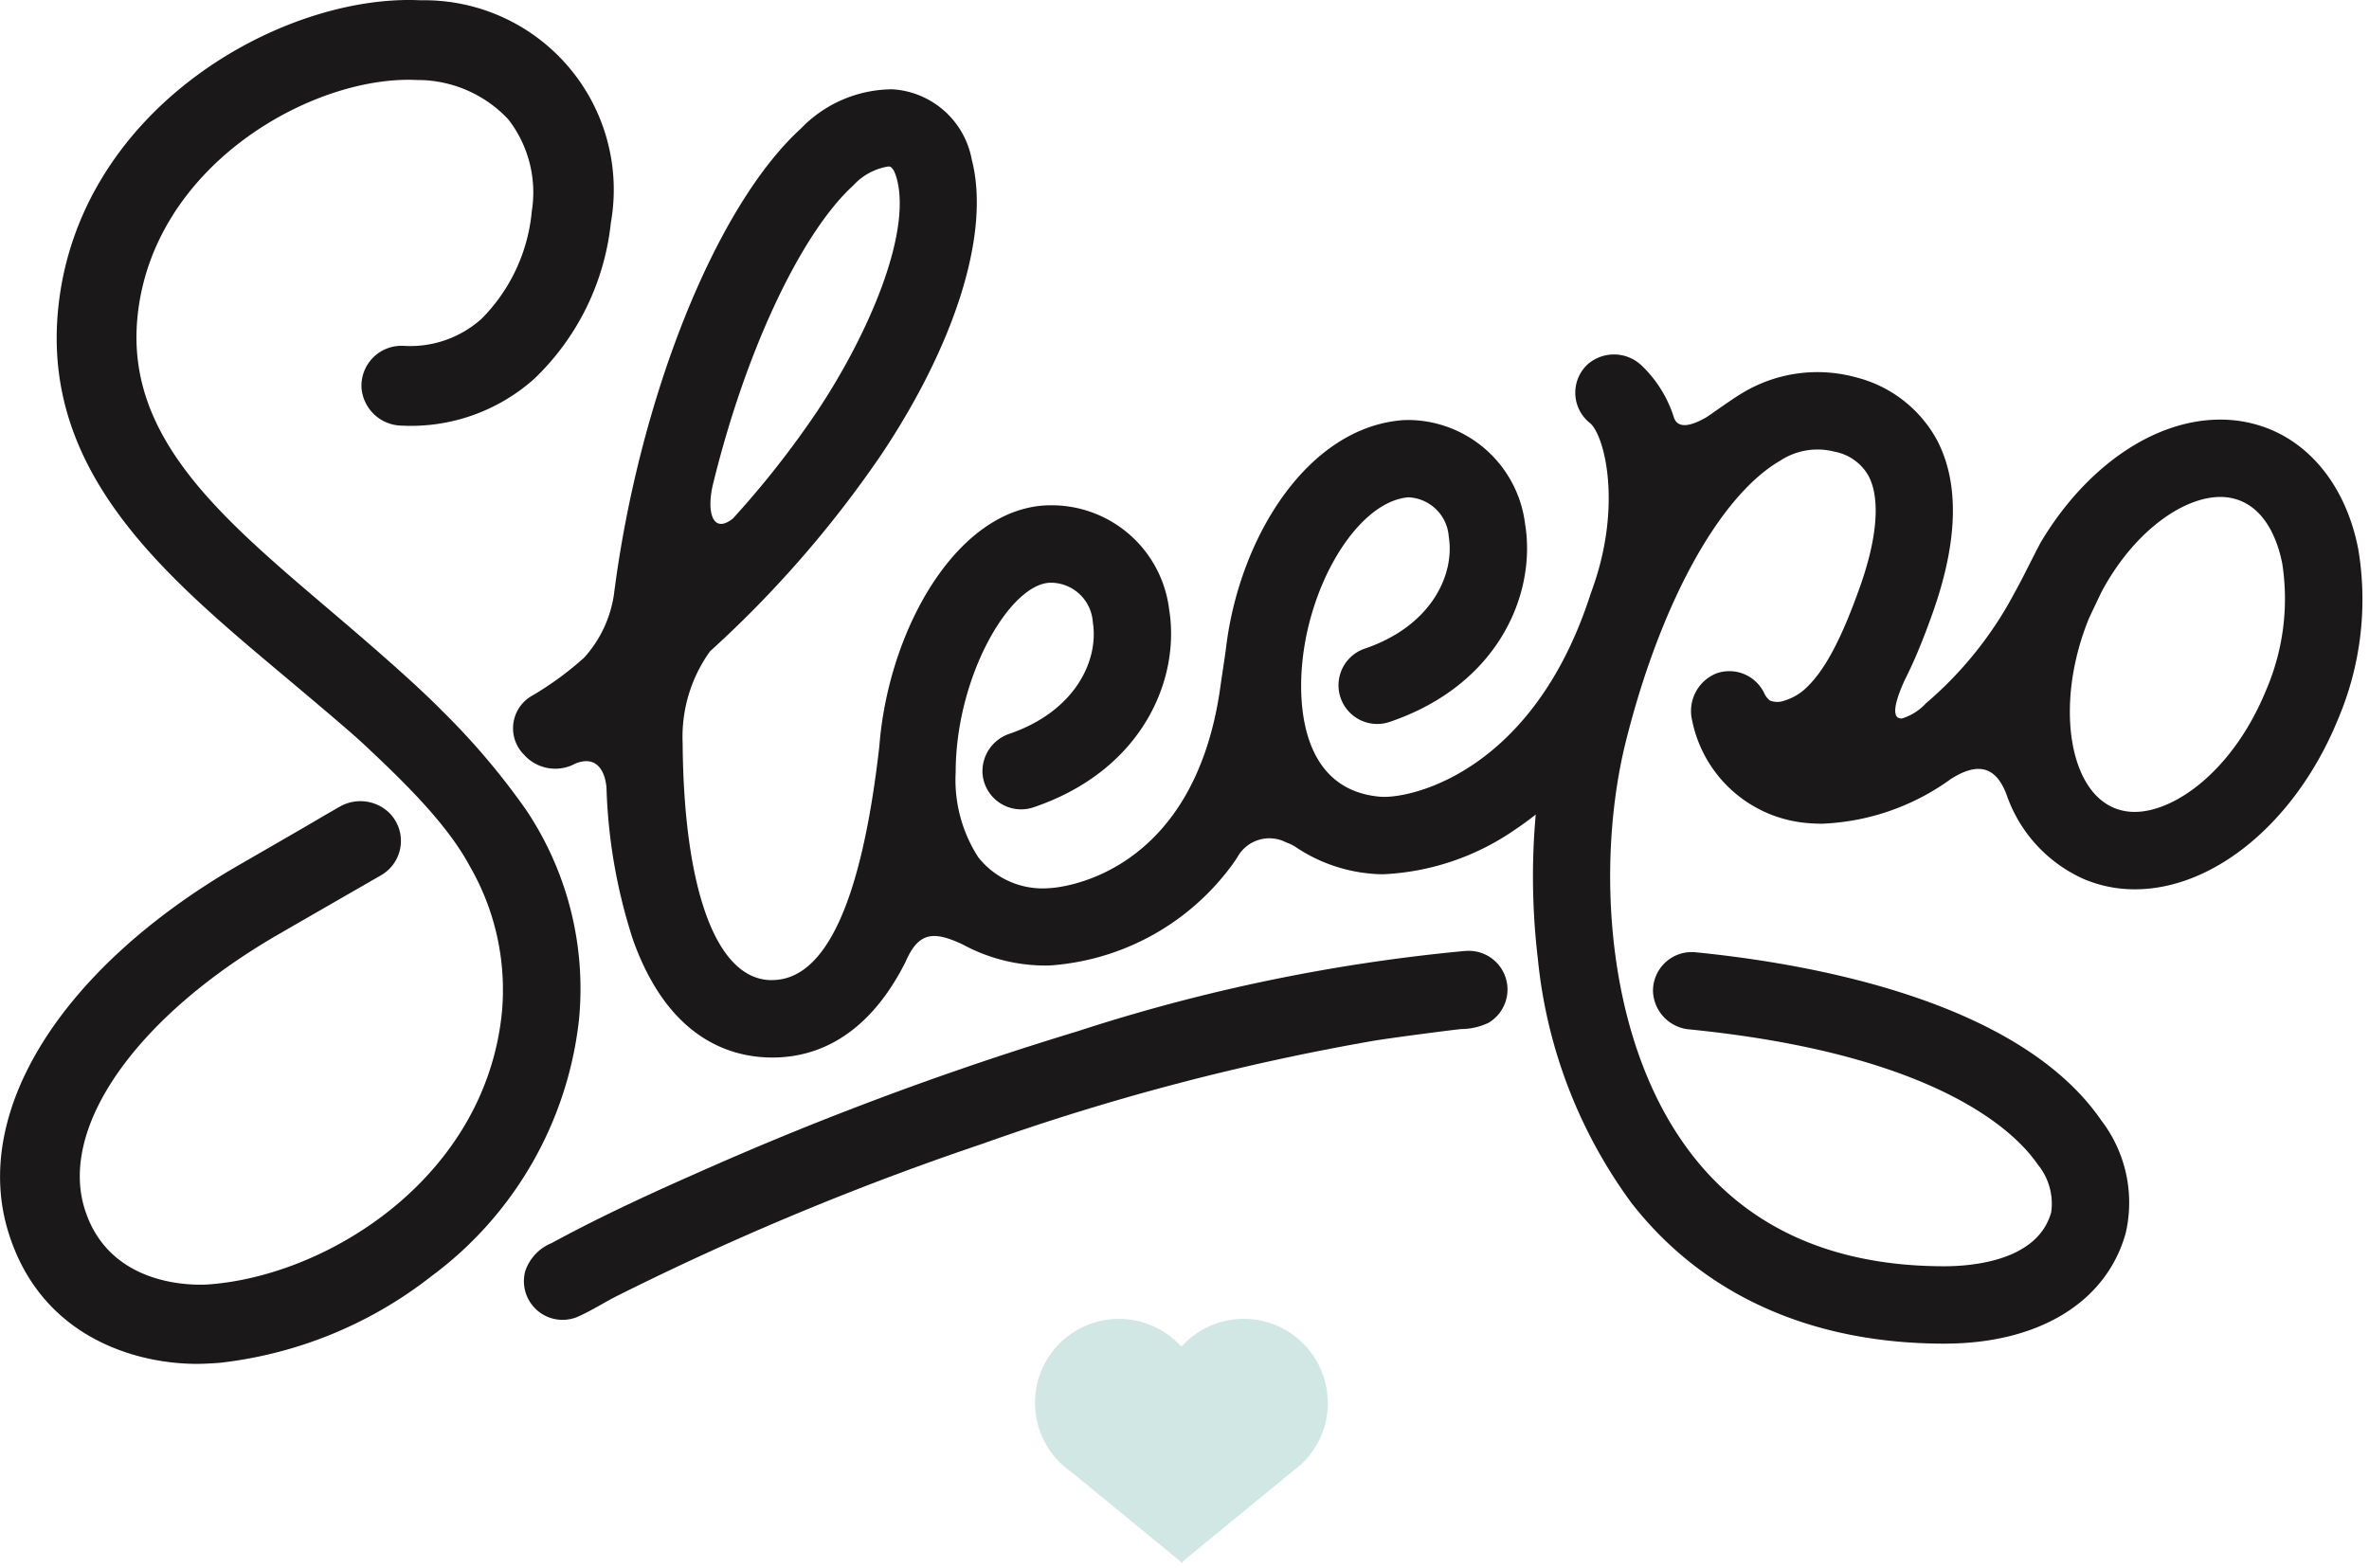
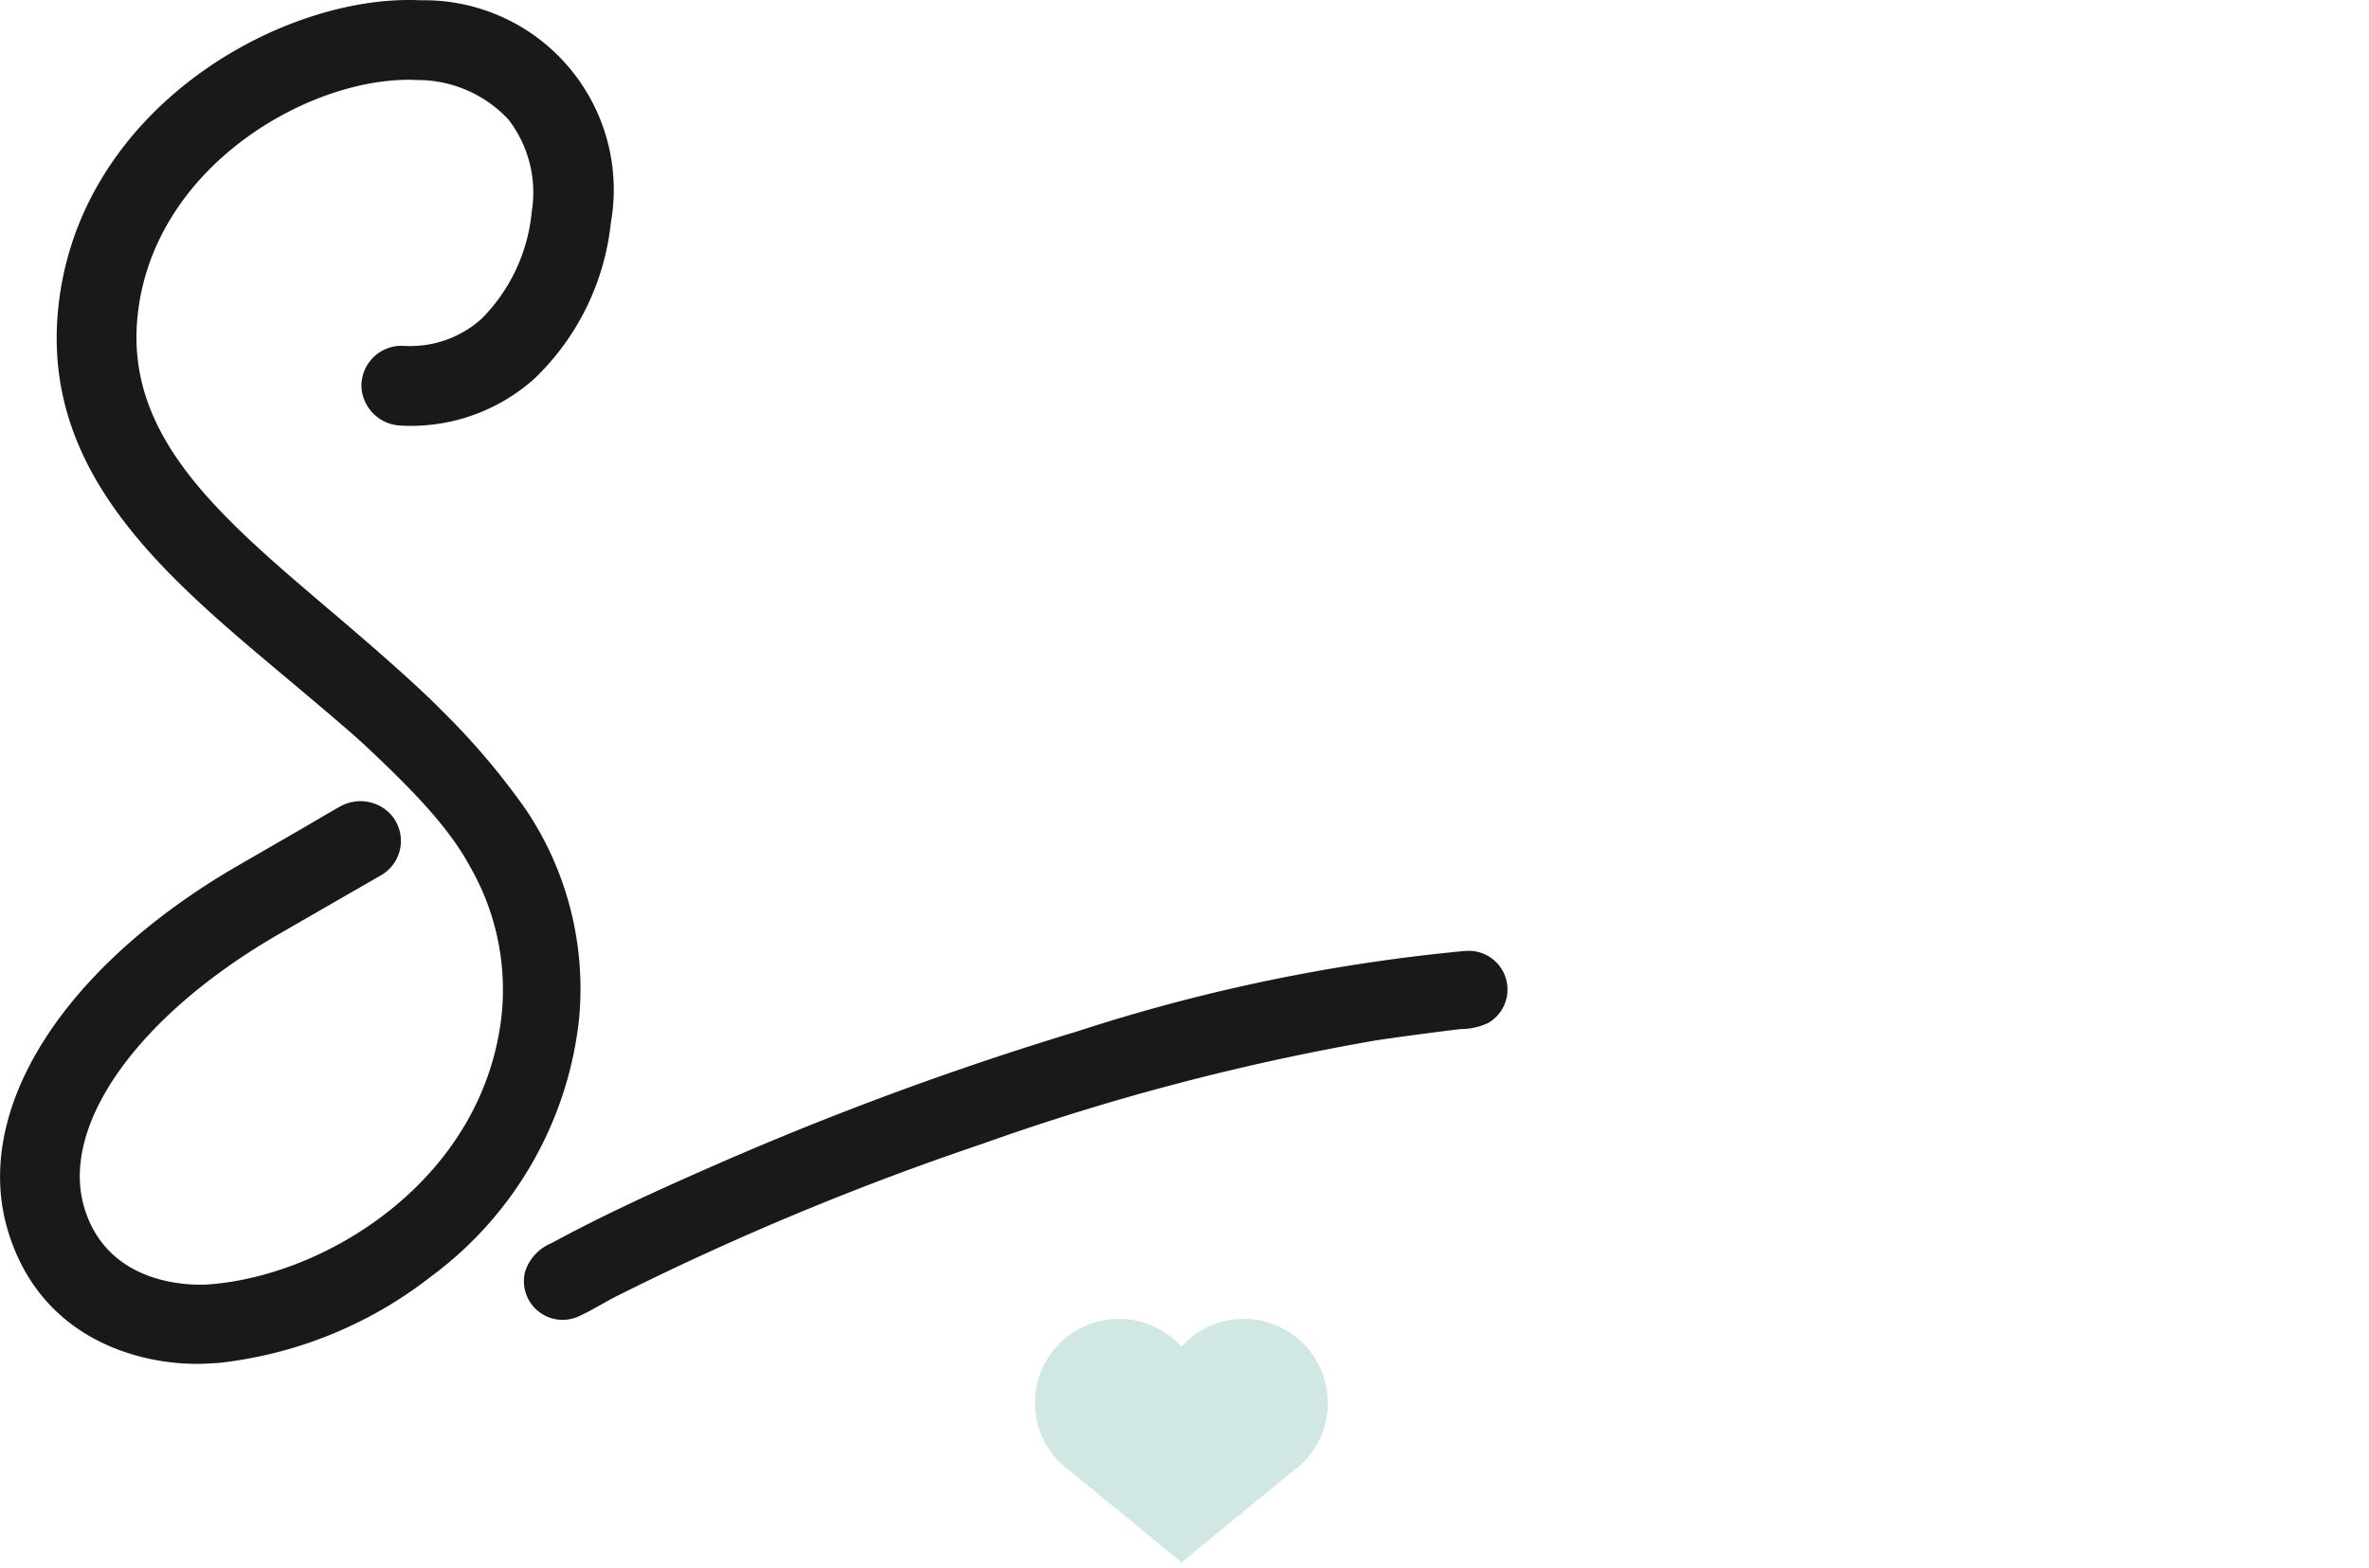
<svg xmlns="http://www.w3.org/2000/svg" viewBox="0 0 142 94" class="logo-icon">
  <g data-name="Group 102">
    <g data-name="Group 101" fill="#1a1818">
-       <path data-name="Path 45" d="M141.358 32.931c-.668-3.464-2.6-6.086-5.292-7.194a7.816 7.816 0 00-2.982-.581c-3.969 0-8.01 2.815-10.694 7.247-.209.34-.958 1.873-1.267 2.45a68.334 68.334 0 01-.759 1.394 22.679 22.679 0 01-4.928 5.925 3.25 3.25 0 01-1.426.9c-.708.047-.391-1.1.16-2.3a26.087 26.087 0 00.855-1.874c.289-.7.566-1.429.838-2.2 1.5-4.256 1.591-7.716.257-10.288a7.652 7.652 0 00-4.918-3.8 8.7 8.7 0 00-6.834.995c-.526.305-1.939 1.33-2.133 1.439-.828.467-1.656.709-1.9-.018a7.347 7.347 0 00-1.952-3.128 2.4 2.4 0 00-3.2-.072 2.32 2.32 0 00.111 3.528c.887.71 1.988 5.015.089 10.136-.006.016-.009.032-.015.047s-.014.033-.019.05c-3.448 10.745-10.851 12.34-12.643 12.176-4.176-.375-4.745-4.437-4.713-6.825.074-5.377 3.241-10.845 6.418-11.124a2.535 2.535 0 012.428 2.348c.377 2.285-1.035 5.362-5.024 6.721a2.32 2.32 0 101.473 4.4c6.562-2.225 8.813-7.713 8.127-11.873a7.1 7.1 0 00-6.985-6.231s-.3.008-.332.01c-5.732.426-9.835 7.063-10.613 13.69-.036.311-.277 1.878-.309 2.114-1.58 11.919-10.195 12.253-10.281 12.253a4.916 4.916 0 01-4.258-1.854 8.544 8.544 0 01-1.353-5.091c0-5.747 3.271-11.367 5.712-11.367a2.53 2.53 0 012.507 2.351c.376 2.277-1.024 5.337-4.976 6.7a2.366 2.366 0 00-1.631 2.429 2.322 2.322 0 003.056 1.985c6.562-2.225 8.812-7.714 8.126-11.873a7.1 7.1 0 00-7.082-6.234c-5.512 0-9.728 7.319-10.286 14.424l-.019.17c-1.059 9.207-3.217 13.871-6.417 13.871h-.148c-3.229-.143-5.142-5.5-5.208-14.212a8.786 8.786 0 011.643-5.5 66.33 66.33 0 0010.3-11.842c4.488-6.745 6.5-13.332 5.391-17.619a5.162 5.162 0 00-4.737-4.23 7.646 7.646 0 00-5.495 2.34c-5.191 4.731-9.744 16.356-11.22 27.948a7.2 7.2 0 01-1.783 3.783 19.1 19.1 0 01-3.14 2.294 2.24 2.24 0 00-.477 3.517 2.513 2.513 0 002.9.634 2.5 2.5 0 01.244-.116c1.064-.4 1.681.223 1.809 1.439a32.492 32.492 0 001.6 9.177c2.008 5.6 5.445 6.909 7.974 7.022s5.892-.858 8.344-5.708c.785-1.831 1.694-1.883 3.452-1.053a10.4 10.4 0 005.18 1.252 14.81 14.81 0 0010.969-6.055c.1-.138.2-.285.293-.429a2.188 2.188 0 012.933-.894 2.536 2.536 0 01.625.315 9.587 9.587 0 004.571 1.567c.19.017.4.026.615.026a15.083 15.083 0 007.968-2.72c.409-.274.8-.561 1.176-.859a41.726 41.726 0 00.127 8.642 29.592 29.592 0 005.622 14.657c4.3 5.509 10.779 8.42 18.742 8.42 5.663 0 9.729-2.484 10.877-6.644a8.105 8.105 0 00-1.458-6.726c-4.925-7.177-17.36-9.4-24.334-10.093a2.321 2.321 0 00-2.546 2.366 2.386 2.386 0 002.187 2.258c14.84 1.484 19.537 6.152 20.87 8.092a3.7 3.7 0 01.812 2.868c-.807 2.925-4.75 3.24-6.407 3.24-6.574 0-11.65-2.232-15.086-6.636-5.318-6.815-5.8-17.656-4-24.844 2.069-8.263 5.612-14.706 9.246-16.815a4.067 4.067 0 013.253-.541 2.952 2.952 0 012.054 1.472c.7 1.347.517 3.693-.513 6.6-1.2 3.391-2.238 5.234-3.4 6.24a3.257 3.257 0 01-1.133.61 1.211 1.211 0 01-.872 0 1.155 1.155 0 01-.344-.44 2.316 2.316 0 00-2.854-1.194 2.429 2.429 0 00-1.467 2.829 7.7 7.7 0 007.077 6.161q.354.027.716.026a14.07 14.07 0 007.711-2.678c1.5-.954 2.687-.9 3.369 1.011a8.592 8.592 0 004.683 5.019 7.808 7.808 0 002.982.581c4.775 0 9.659-4.074 12.151-10.139a18.322 18.322 0 001.24-10.245zm-98.564-4.13c2.013-8.111 5.34-14.938 8.351-17.682a3.612 3.612 0 012.093-1.137h.052c.243.012.4.483.474.763.867 3.343-1.767 9.383-4.763 13.885a55.678 55.678 0 01-5.069 6.455c-1.268 1.015-1.636-.527-1.128-2.307zm93.023 12.61c-1.961 4.769-5.439 7.264-7.862 7.264a3.2 3.2 0 01-1.22-.233c-2.822-1.16-3.529-6.48-1.514-11.385.024-.058.493-1.044.659-1.389a7.74 7.74 0 01.233-.453c2.009-3.567 4.881-5.422 6.971-5.422a3.2 3.2 0 011.22.233c1.674.688 2.285 2.665 2.5 3.782a13.851 13.851 0 01-.986 7.602z" />
-       <path data-name="Path 46" d="M31.541 48.564a42.752 42.752 0 00-5.023-5.93c-1.706-1.752-5.025-4.587-6.477-5.822-6.678-5.686-12.525-10.5-11.8-17.809.9-9.124 10.524-14.507 16.742-14.207a7.458 7.458 0 015.492 2.368 7.15 7.15 0 011.4 5.51 10.485 10.485 0 01-3.013 6.441 6.4 6.4 0 01-4.688 1.618 2.4 2.4 0 00-2.506 2.512 2.456 2.456 0 002.385 2.271 11.1 11.1 0 008-2.833 15.138 15.138 0 004.561-9.319A11.359 11.359 0 0025.221.017C16.953-.389 4.681 6.465 3.485 18.53c-.973 9.82 6.378 15.984 13.488 21.947 1.29 1.081 4.014 3.373 4.795 4.106 2.5 2.339 5.035 4.815 6.4 7.361a14.807 14.807 0 011.919 8.728c-.975 9.845-10.3 15.752-17.49 16.324 0 0-5.942.623-7.531-4.549-1.515-4.935 3.157-11.538 11.624-16.431 1.752-1.012 4.329-2.494 6.153-3.545a2.374 2.374 0 00.492-3.737 2.486 2.486 0 00-2.92-.4c-.779.439-1.843 1.073-2.424 1.408l-3.695 2.134C3.696 58.003-1.725 66.629.496 73.853c1.939 6.315 7.636 7.913 11.311 7.913.553 0 1.372-.064 1.372-.064a25.1 25.1 0 0012.692-5.2 22.154 22.154 0 008.834-15.371 19.249 19.249 0 00-3.164-12.567z" />
+       <path data-name="Path 46" d="M31.541 48.564a42.752 42.752 0 00-5.023-5.93c-1.706-1.752-5.025-4.587-6.477-5.822-6.678-5.686-12.525-10.5-11.8-17.809.9-9.124 10.524-14.507 16.742-14.207a7.458 7.458 0 015.492 2.368 7.15 7.15 0 011.4 5.51 10.485 10.485 0 01-3.013 6.441 6.4 6.4 0 01-4.688 1.618 2.4 2.4 0 00-2.506 2.512 2.456 2.456 0 002.385 2.271 11.1 11.1 0 008-2.833 15.138 15.138 0 004.561-9.319A11.359 11.359 0 0025.221.017C16.953-.389 4.681 6.465 3.485 18.53c-.973 9.82 6.378 15.984 13.488 21.947 1.29 1.081 4.014 3.373 4.795 4.106 2.5 2.339 5.035 4.815 6.4 7.361a14.807 14.807 0 011.919 8.728c-.975 9.845-10.3 15.752-17.49 16.324 0 0-5.942.623-7.531-4.549-1.515-4.935 3.157-11.538 11.624-16.431 1.752-1.012 4.329-2.494 6.153-3.545a2.374 2.374 0 00.492-3.737 2.486 2.486 0 00-2.92-.4c-.779.439-1.843 1.073-2.424 1.408l-3.695 2.134C3.696 58.003-1.725 66.629.496 73.853c1.939 6.315 7.636 7.913 11.311 7.913.553 0 1.372-.064 1.372-.064a25.1 25.1 0 0012.692-5.2 22.154 22.154 0 008.834-15.371 19.249 19.249 0 00-3.164-12.567" />
      <path data-name="Path 47" d="M87.83 57.01a107.117 107.117 0 00-23.274 4.828 194.619 194.619 0 00-22.288 8.271c-3.111 1.37-6.22 2.79-9.207 4.418a2.764 2.764 0 00-1.583 1.7 2.318 2.318 0 003.186 2.7c.781-.348 1.523-.825 2.287-1.216a170.75 170.75 0 0121.9-9.126 142.824 142.824 0 0123.5-6.191c1.163-.19 4.652-.643 5.228-.7a3.845 3.845 0 001.652-.38 2.319 2.319 0 00-1.4-4.3z" />
    </g>
    <path data-name="Path 48" d="M79.587 84.101a5.031 5.031 0 00-8.753-3.387v-.02l-.01.01-.01-.01v.02l-.012.012a5.032 5.032 0 10-6.581 7.523l6.553 5.377v.083l.05-.041.051.041v-.083l6.674-5.477c.137-.1.269-.21.4-.324a5.018 5.018 0 001.645-3.721" fill="#d0e7e4" />
  </g>
</svg>